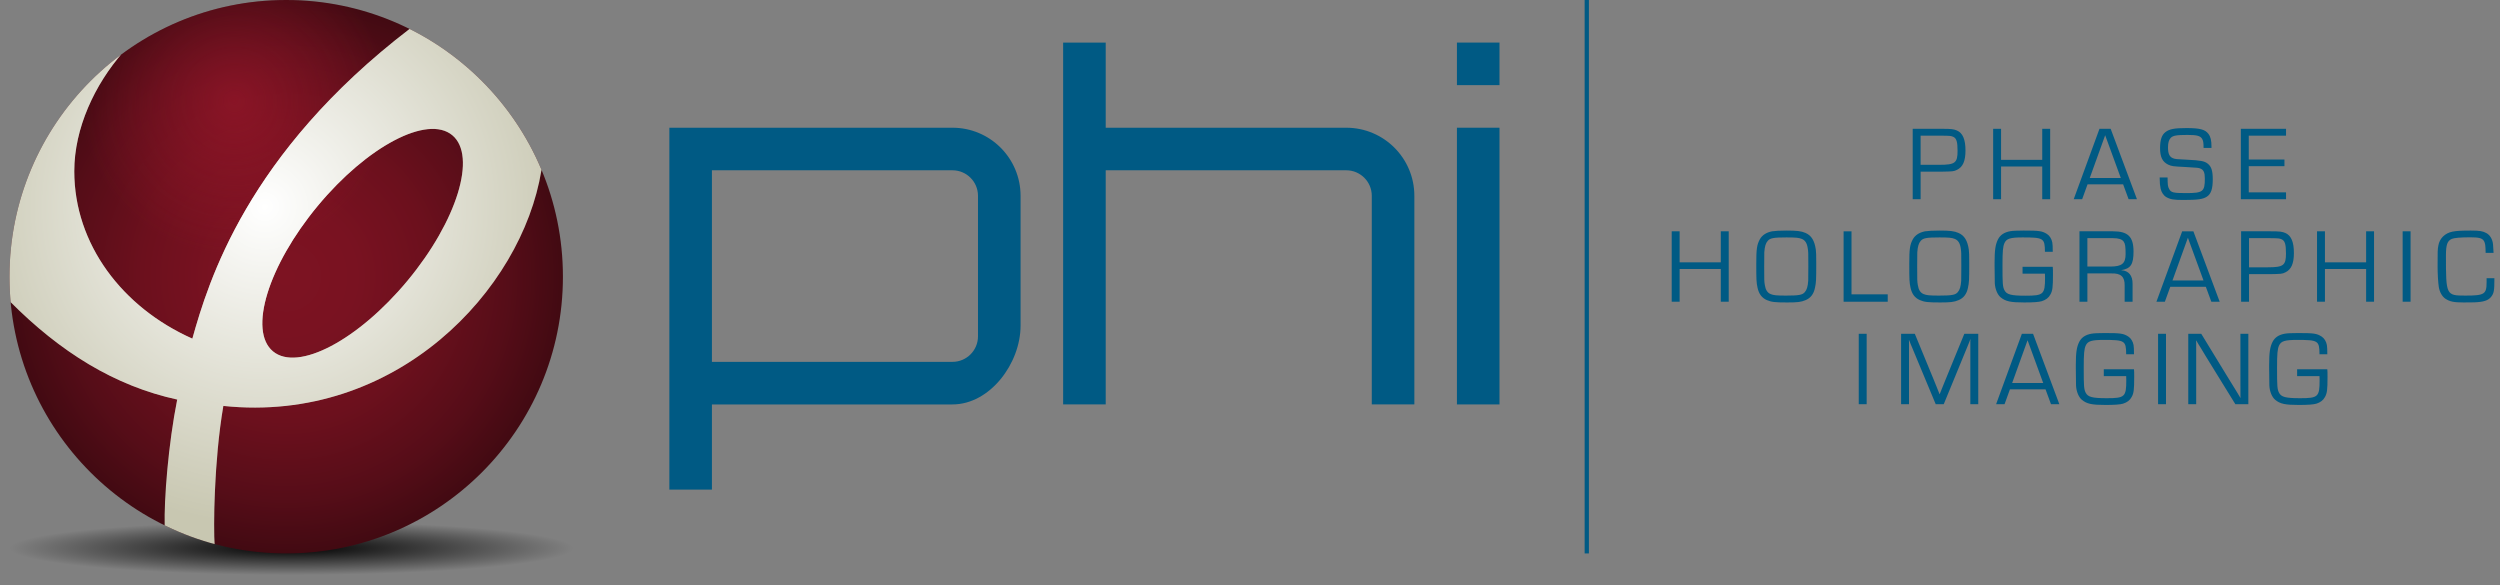
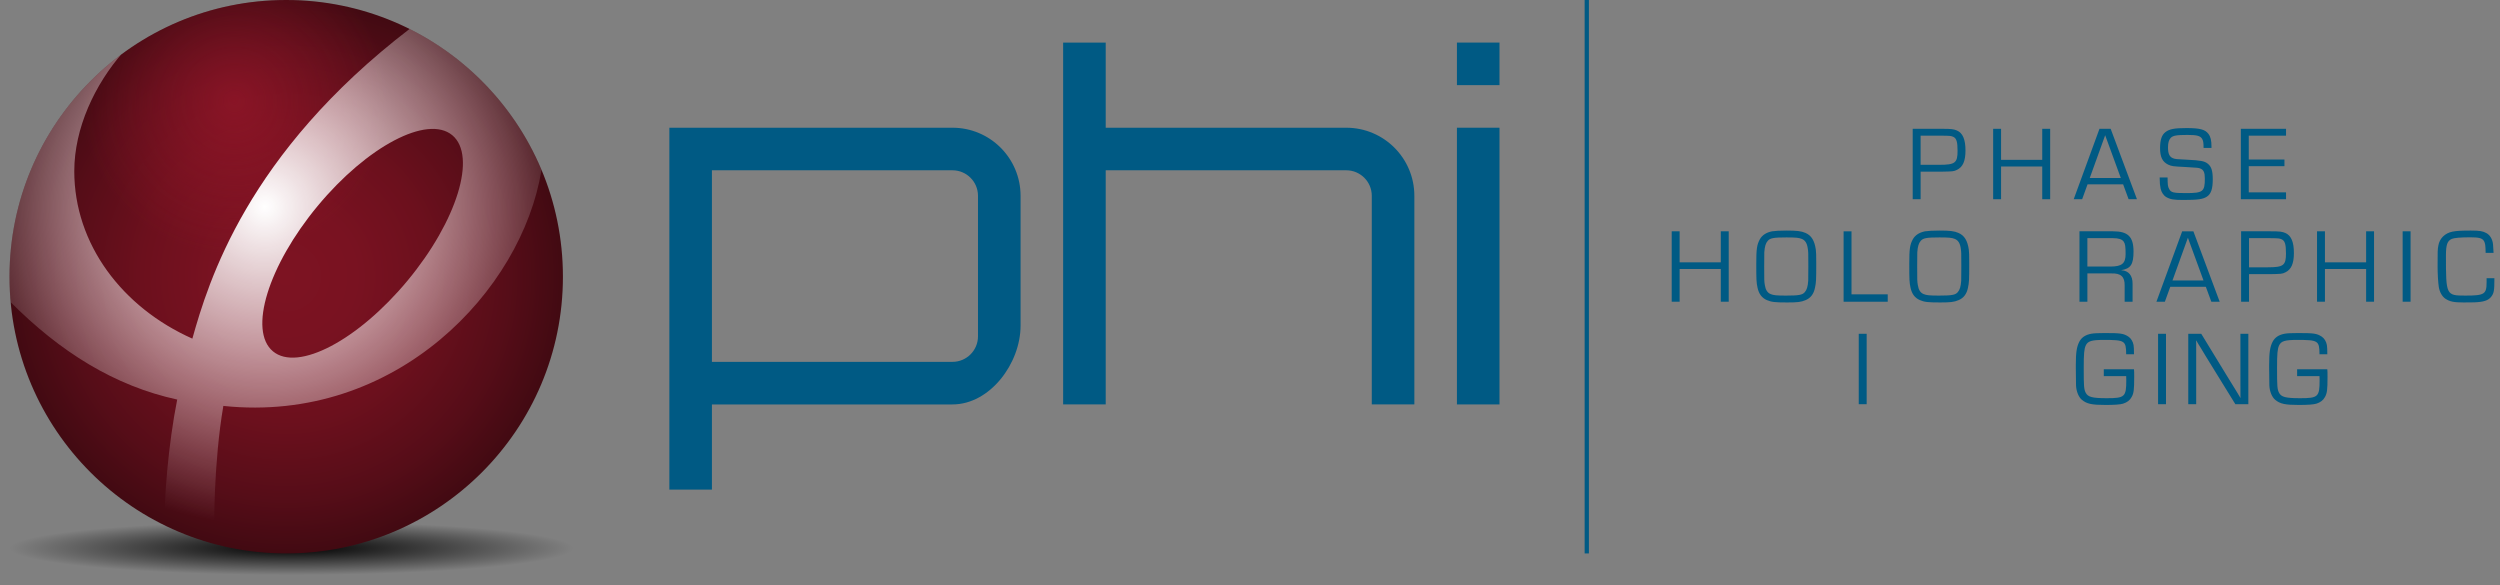
<svg xmlns="http://www.w3.org/2000/svg" xmlns:xlink="http://www.w3.org/1999/xlink" version="1.1" id="Layer_1" x="0px" y="0px" viewBox="0 0 2348.975 550" enable-background="new 0 0 2348.975 550" xml:space="preserve">
  <rect x="0" y="0" width="2348.975" height="550" fill="#808080" stroke="none" />
  <g>
    <path fill="#005A84" d="M958.916,306V184c0-35.346-28.654-64-64-64h-266v340h40v-80h226   C930.262,380,958.916,341.346,958.916,306z M894.916,340h-226V160h226c13.255,0,24,10.745,24,24v132   C918.916,329.255,908.171,340,894.916,340z" />
    <path fill="#005A84" d="M1038.916,120V40h-40v340h40V160h226c13.255,0,24,10.745,24,24v196h40V184   c0-35.346-28.654-64-64-64H1038.916z" />
    <rect x="1368.916" y="120" fill="#005A84" width="40" height="260" />
    <rect x="1368.916" y="40" fill="#005A84" width="40" height="40" />
  </g>
  <g>
    <radialGradient id="SVGID_1_" cx="615.643" cy="484.644" r="246.672" gradientTransform="matrix(1.073 0 0 0.102 -386.659 465.668)" gradientUnits="userSpaceOnUse">
      <stop offset="0" style="stop-color:#000000" />
      <stop offset="1" style="stop-color:#000000;stop-opacity:0" />
    </radialGradient>
    <ellipse fill="url(#SVGID_1_)" cx="273.802" cy="514.916" rx="273.802" ry="35.084" />
  </g>
  <g>
    <defs>
      <circle id="SVGID_2_" cx="268.916" cy="260" r="260" />
    </defs>
    <clipPath id="SVGID_3_">
      <use xlink:href="#SVGID_2_" overflow="visible" />
    </clipPath>
    <g clip-path="url(#SVGID_3_)">
      <radialGradient id="SVGID_4_" cx="268.916" cy="260" r="260" gradientUnits="userSpaceOnUse">
        <stop offset="0" style="stop-color:#7D1322" />
        <stop offset="0.252" style="stop-color:#791221" />
        <stop offset="0.523" style="stop-color:#6C101D" />
        <stop offset="0.802" style="stop-color:#560D18" />
        <stop offset="1" style="stop-color:#420A12" />
      </radialGradient>
      <circle fill="url(#SVGID_4_)" cx="268.916" cy="260" r="260" />
      <g>
        <radialGradient id="SVGID_5_" cx="220.254" cy="95.133" r="145.133" gradientUnits="userSpaceOnUse">
          <stop offset="0" style="stop-color:#A6192E" />
          <stop offset="1" style="stop-color:#A6192E;stop-opacity:0" />
        </radialGradient>
        <circle opacity="0.58" fill="url(#SVGID_5_)" cx="220.254" cy="95.133" r="145.133" />
      </g>
    </g>
    <g clip-path="url(#SVGID_3_)">
      <defs>
        <path id="SVGID_6_" d="M508.647,160.361c0.185-0.69,0.35-1.388,0.512-2.087     C484.979,101.23,441.066,54.588,385.99,26.878c-0.271,0.017-0.539,0.023-0.81,0.042     c-153.08,117.229-189.474,237.942-204.443,291.26c-65.877-29.314-110.948-88.766-110.948-157.34     c0-40.279,19.205-81.515,46.034-111.969C50.585,96.274,8.159,173.162,8.159,259.971     c0,7.796,0.362,15.506,1.032,23.128c47.4,47.782,98.654,79.566,157.307,92.32     c-8.332,41.799-12.414,92.817-11.788,119.04c14.922,7.283,30.642,13.178,46.994,17.53     c-1.156-15.129-0.781-78.387,8.142-130.581C372.276,398.406,490.318,272.521,508.647,160.361z M256.496,330.142     c-23.337-19.352-4.55-80.511,41.963-136.601c46.513-56.09,103.138-85.871,126.475-66.519     c23.337,19.353,4.55,80.511-41.963,136.601C336.458,319.713,279.833,349.494,256.496,330.142z" />
      </defs>
      <clipPath id="SVGID_7_">
        <use xlink:href="#SVGID_6_" overflow="visible" />
      </clipPath>
-       <path clip-path="url(#SVGID_7_)" fill="#C8C7B1" d="M508.647,160.361c0.185-0.69,0.35-1.388,0.512-2.087    C484.979,101.23,441.066,54.588,385.99,26.878c-0.271,0.017-0.539,0.023-0.81,0.042    c-153.08,117.229-189.474,237.942-204.443,291.26c-65.877-29.314-110.948-88.766-110.948-157.34    c0-40.279,19.205-81.515,46.034-111.969C50.585,96.274,8.159,173.162,8.159,259.971    c0,7.796,0.362,15.506,1.032,23.128c47.4,47.782,98.654,79.566,157.307,92.32    c-8.332,41.799-12.414,92.817-11.788,119.04c14.922,7.283,30.642,13.178,46.994,17.53    c-1.156-15.129-0.781-78.387,8.142-130.581C372.276,398.406,490.318,272.521,508.647,160.361z M256.496,330.142    c-23.337-19.352-4.55-80.511,41.963-136.601c46.513-56.09,103.138-85.871,126.475-66.519    c23.337,19.353,4.55,80.511-41.963,136.601C336.458,319.713,279.833,349.494,256.496,330.142z" />
      <radialGradient id="SVGID_8_" cx="248.796" cy="194.195" r="298.809" gradientUnits="userSpaceOnUse">
        <stop offset="0" style="stop-color:#FFFFFF" />
        <stop offset="1" style="stop-color:#FFFFFF;stop-opacity:0" />
      </radialGradient>
      <circle clip-path="url(#SVGID_7_)" fill="url(#SVGID_8_)" cx="248.796" cy="194.195" r="298.809" />
    </g>
  </g>
  <g>
    <path fill="#005A84" d="M1797.15,121.023h27.677c8.53,0,10.911,0.298,13.888,1.588   c5.455,2.381,8.034,8.332,8.034,18.847c0,9.92-2.479,15.476-8.034,18.153c-3.075,1.488-3.571,1.488-14.979,1.687   h-19.145v25.891h-7.44V121.023z M1822.248,154.851c14.681,0,17.061-1.786,17.061-12.995   c0-8.631-0.992-11.904-4.067-13.293c-1.983-0.893-2.777-0.991-10.613-1.091h-20.038v27.379H1822.248z" />
    <path fill="#005A84" d="M1926.311,187.189h-7.44v-30.751h-38.687v30.751h-7.44v-66.165h7.44v29.164h38.687v-29.164   h7.44V187.189z" />
    <path fill="#005A84" d="M1961.433,173.201l-5.06,13.987h-7.936l24.204-66.165h10.515l24.7,66.165h-7.836   l-5.159-13.987H1961.433z M1977.998,127.075l-14.482,40.175h29.164L1977.998,127.075z" />
    <path fill="#005A84" d="M2070.455,138.978c0-4.86-0.298-6.745-1.389-8.531c-1.786-2.876-4.861-3.67-13.789-3.67   c-10.316,0-13.788,0.595-15.871,2.976c-1.587,1.786-2.381,4.564-2.381,8.729c0,5.952,1.389,8.928,4.762,10.218   c2.183,0.793,2.678,0.893,13.69,1.389c12.201,0.595,15.871,1.289,18.847,3.67   c3.473,2.679,4.762,6.745,4.762,14.682c0,9.026-1.587,13.788-5.555,16.367c-3.769,2.381-8.432,3.075-21.923,3.075   c-9.226,0-12.301-0.496-16.169-2.679c-2.579-1.487-4.662-4.662-5.356-8.034c-0.596-2.877-0.794-4.762-0.894-10.416   h7.44c0.099,7.143,0.198,8.432,1.487,10.812c1.786,3.373,3.969,3.868,15.872,3.868   c15.971,0,17.657-1.389,17.657-13.688c0-5.556-1.092-8.135-4.067-9.325c-1.885-0.793-1.885-0.793-13.986-1.487   c-12.301-0.596-13.193-0.794-16.467-2.282c-5.357-2.678-7.539-7.142-7.539-15.475   c0-7.737,1.587-12.399,4.96-14.979c3.769-2.976,8.53-3.869,19.839-3.869c12.499,0,17.559,1.29,20.633,5.456   c2.084,2.777,2.877,6.15,2.877,12.102v1.091H2070.455z" />
    <path fill="#005A84" d="M2112.916,149.891h33.528v6.249h-33.528v24.601h35.017v6.448h-42.457v-66.165h42.457v6.448h-35.017   V149.891z" />
    <path fill="#005A84" d="M1624.287,283.49h-7.44v-30.751h-38.687v30.751h-7.44v-66.165h7.44v29.164h38.687v-29.164   h7.44V283.49z" />
    <path fill="#005A84" d="M1696.31,218.814c5.654,2.381,8.63,7.241,9.82,15.773   c0.298,2.976,0.398,4.564,0.398,12.995c0,15.475-0.1,17.756-1.19,22.815   c-1.19,5.853-4.067,9.622-8.829,11.605c-4.166,1.786-7.539,2.183-17.26,2.183   c-11.606,0-14.781-0.397-19.046-2.183c-4.762-2.083-7.539-5.753-8.829-11.605   c-1.091-5.158-1.19-7.341-1.19-22.717c0-13.788,0.596-17.657,3.273-22.716   c2.183-3.968,6.052-6.547,11.606-7.639c2.381-0.397,7.539-0.694,13.292-0.694   C1688.473,216.631,1692.44,217.127,1696.31,218.814z M1660.995,226.253c-1.983,2.282-2.877,5.258-3.273,10.812   c-0.099,1.39-0.099,1.39-0.099,13.293c0,13.69,0,13.69,0.595,17.459c0.694,4.562,2.479,7.34,5.555,8.53   c2.679,1.092,5.456,1.389,14.285,1.389c12.102,0,15.375-0.595,17.657-3.174c1.983-2.281,2.876-5.258,3.273-10.812   c0.099-1.389,0.099-1.389,0.099-13.392c0-13.59,0-13.59-0.595-17.359c-0.694-4.564-2.481-7.341-5.556-8.531   c-2.678-1.091-5.555-1.389-14.284-1.389C1666.551,223.079,1663.276,223.674,1660.995,226.253z" />
    <path fill="#005A84" d="M1739.665,276.547h34.024v6.943h-41.465v-66.165h7.44V276.547z" />
    <path fill="#005A84" d="M1840.056,218.814c5.654,2.381,8.63,7.241,9.82,15.773   c0.298,2.976,0.398,4.564,0.398,12.995c0,15.475-0.1,17.756-1.19,22.815   c-1.19,5.853-4.067,9.622-8.829,11.605c-4.166,1.786-7.539,2.183-17.26,2.183   c-11.606,0-14.781-0.397-19.046-2.183c-4.762-2.083-7.539-5.753-8.829-11.605   c-1.091-5.158-1.19-7.341-1.19-22.717c0-13.788,0.596-17.657,3.273-22.716   c2.183-3.968,6.052-6.547,11.606-7.639c2.381-0.397,7.539-0.694,13.292-0.694   C1832.219,216.631,1836.187,217.127,1840.056,218.814z M1804.741,226.253c-1.983,2.282-2.877,5.258-3.273,10.812   c-0.099,1.39-0.099,1.39-0.099,13.293c0,13.69,0,13.69,0.595,17.459c0.694,4.562,2.479,7.34,5.555,8.53   c2.679,1.092,5.456,1.389,14.285,1.389c12.102,0,15.375-0.595,17.657-3.174c1.983-2.281,2.876-5.258,3.273-10.812   c0.099-1.389,0.099-1.389,0.099-13.392c0-13.59,0-13.59-0.595-17.359c-0.694-4.564-2.481-7.341-5.556-8.531   c-2.678-1.091-5.555-1.389-14.284-1.389C1810.297,223.079,1807.023,223.674,1804.741,226.253z" />
-     <path fill="#005A84" d="M1928.743,250.656c0.199,2.777,0.199,3.075,0.199,7.142c0,12.102-0.398,15.475-2.481,19.046   c-1.587,2.977-4.266,4.96-8.035,6.15c-2.678,0.794-8.035,1.19-16.367,1.19c-12.995,0-17.657-0.992-22.319-4.86   c-2.977-2.481-5.158-7.737-5.456-13.293c-0.1-2.976-0.1-3.571-0.198-16.467v-2.777   c0-11.903,0.793-16.963,3.174-21.823c2.183-4.266,5.952-6.745,11.606-7.737c2.183-0.397,6.448-0.596,12.499-0.596   c14.88,0,17.459,0.398,22.021,3.273c2.481,1.588,4.365,4.663,4.96,8.035c0.298,2.381,0.397,3.671,0.397,8.631   h-7.34c-0.1-12.797-1.19-13.491-21.03-13.491c-11.407,0-15.078,1.091-16.963,5.258   c-1.487,3.273-1.885,7.638-1.885,21.129c0,17.26,0.198,19.839,1.786,23.112c2.083,4.167,6.149,5.258,19.939,5.258   c16.863,0,18.252-1.289,18.252-16.863c0-0.694,0-2.183-0.099-3.869h-21.03v-6.447H1928.743z" />
    <path fill="#005A84" d="M1953.844,217.325h31.446c14.185,0,19.343,5.06,19.343,19.046   c0,12.003-2.579,15.971-11.407,17.459v0.1c6.845,0.397,10.614,4.96,10.515,12.796v16.765h-7.439v-15.078   c0.198-8.432-3.571-11.805-12.499-11.507h-22.518v26.585h-7.44V217.325z M1982.81,250.457   c10.912,0,14.384-2.876,14.384-11.804c0-6.845-0.397-9.722-1.785-11.606c-1.488-2.183-4.762-3.273-10.02-3.273   h-24.105v26.684H1982.81z" />
    <path fill="#005A84" d="M2039.158,269.503l-5.06,13.987h-7.936l24.204-66.165h10.515l24.7,66.165h-7.836   l-5.159-13.987H2039.158z M2055.724,223.377l-14.482,40.175h29.164L2055.724,223.377z" />
    <path fill="#005A84" d="M2105.724,217.325h27.677c8.53,0,10.911,0.298,13.888,1.588   c5.455,2.381,8.034,8.332,8.034,18.847c0,9.92-2.479,15.476-8.034,18.153c-3.075,1.488-3.571,1.488-14.979,1.687   h-19.145v25.891h-7.44V217.325z M2130.821,251.152c14.681,0,17.061-1.786,17.061-12.995   c0-8.63-0.992-11.904-4.067-13.293c-1.983-0.893-2.777-0.991-10.613-1.091h-20.038v27.379H2130.821z" />
    <path fill="#005A84" d="M2230.618,283.49h-7.44v-30.751h-38.687v30.751h-7.44v-66.165h7.44v29.164h38.687v-29.164   h7.44V283.49z" />
    <path fill="#005A84" d="M2264.946,283.49h-7.44v-66.165h7.44V283.49z" />
    <path fill="#005A84" d="M2343.711,261.369c0,11.805-0.397,14.185-3.175,17.657c-2.678,3.373-7.241,4.762-15.773,5.059   c-2.479,0.1-6.447,0.1-9.919,0.1c-9.325,0-13.095-0.794-17.261-3.571c-3.075-2.083-5.456-6.447-6.15-11.209   c-0.595-3.968-1.091-12.102-1.091-18.947c0-14.482,0-15.971,0.694-19.641c1.091-6.745,6.15-11.805,13.392-13.193   c3.67-0.694,8.035-0.992,16.963-0.992c8.332,0,11.407,0.496,14.78,2.381c3.472,1.885,5.753,5.754,6.249,10.516   c0.199,2.083,0.298,3.372,0.496,8.034h-7.439c-0.1-7.043-0.397-9.026-1.587-11.109   c-1.687-2.679-4.564-3.473-12.697-3.473c-9.226,0-15.178,0.496-17.559,1.488   c-4.166,1.885-5.455,5.456-5.455,15.673c0,37.299,0.099,37.596,18.351,37.596c17.856,0,19.84-1.289,19.84-12.598   v-3.769H2343.711z" />
    <path fill="#005A84" d="M1753.898,379.792h-7.44v-66.165h7.44V379.792z" />
-     <path fill="#005A84" d="M1858.752,379.792h-7.439v-52.972v-3.968v-1.983l0.099-1.984h-0.198   c-0.298,0.992-0.595,1.687-0.893,2.479c-0.397,0.894-0.496,1.092-1.488,3.671l-22.518,54.757h-7.539   l-22.518-54.062l-1.29-3.075l-0.595-1.587l-0.596-1.488h-0.198l0.1,1.785v1.885v3.571v52.972h-7.44v-66.165   h12.896l17.656,42.853l2.778,6.845l1.389,3.472l1.389,3.473h0.198l1.389-3.473l1.389-3.472l2.777-6.845   l17.559-42.853h13.094V379.792z" />
-     <path fill="#005A84" d="M1888.518,365.805l-5.06,13.987h-7.936l24.204-66.165h10.515l24.7,66.165h-7.836   l-5.159-13.987H1888.518z M1905.083,319.679l-14.482,40.175h29.164L1905.083,319.679z" />
    <path fill="#005A84" d="M2005.078,346.958c0.199,2.777,0.199,3.075,0.199,7.142c0,12.102-0.398,15.475-2.481,19.046   c-1.587,2.977-4.266,4.96-8.035,6.15c-2.678,0.794-8.035,1.19-16.367,1.19c-12.995,0-17.657-0.992-22.319-4.86   c-2.977-2.481-5.158-7.737-5.456-13.293c-0.1-2.976-0.1-3.571-0.198-16.467v-2.777   c0-11.903,0.793-16.963,3.174-21.823c2.183-4.266,5.952-6.745,11.606-7.737c2.183-0.398,6.448-0.596,12.499-0.596   c14.88,0,17.459,0.398,22.021,3.273c2.481,1.588,4.365,4.663,4.96,8.035c0.298,2.381,0.397,3.671,0.397,8.631   h-7.34c-0.1-12.797-1.19-13.491-21.03-13.491c-11.407,0-15.078,1.091-16.963,5.258   c-1.487,3.273-1.885,7.638-1.885,21.129c0,17.26,0.198,19.839,1.786,23.112c2.083,4.167,6.149,5.258,19.939,5.258   c16.863,0,18.252-1.289,18.252-16.863c0-0.694,0-2.183-0.099-3.869h-21.03v-6.447H2005.078z" />
    <path fill="#005A84" d="M2035.14,379.792h-7.44v-66.165h7.44V379.792z" />
    <path fill="#005A84" d="M2112.515,379.792h-12.201l-27.775-45.035l-4.464-7.44l-2.281-3.67l-2.183-3.671h-0.198   l0.1,2.481v2.479v4.96v49.897h-7.44v-66.165h12.202l24.105,39.48l6.349,10.317l3.175,5.158l3.074,5.158h0.199   l-0.1-2.481v-2.479v-4.96V313.627h7.439V379.792z" />
    <path fill="#005A84" d="M2186.721,346.958c0.199,2.777,0.199,3.075,0.199,7.142c0,12.102-0.398,15.475-2.481,19.046   c-1.587,2.977-4.266,4.96-8.035,6.15c-2.678,0.794-8.035,1.19-16.367,1.19c-12.995,0-17.657-0.992-22.319-4.86   c-2.977-2.481-5.158-7.737-5.456-13.293c-0.1-2.976-0.1-3.571-0.198-16.467v-2.777   c0-11.903,0.793-16.963,3.174-21.823c2.183-4.266,5.952-6.745,11.606-7.737c2.183-0.398,6.448-0.596,12.499-0.596   c14.88,0,17.459,0.398,22.021,3.273c2.481,1.588,4.365,4.663,4.96,8.035c0.298,2.381,0.397,3.671,0.397,8.631   h-7.34c-0.1-12.797-1.19-13.491-21.03-13.491c-11.407,0-15.078,1.091-16.963,5.258   c-1.487,3.273-1.885,7.638-1.885,21.129c0,17.26,0.198,19.839,1.786,23.112c2.083,4.167,6.149,5.258,19.939,5.258   c16.863,0,18.252-1.289,18.252-16.863c0-0.694,0-2.183-0.099-3.869h-21.03v-6.447H2186.721z" />
  </g>
  <line stroke="#005A84" stroke-width="4" stroke-miterlimit="10" x1="1490.916" y1="0" x2="1490.916" y2="520" />
  <g>
</g>
  <g>
</g>
  <g>
</g>
  <g>
</g>
  <g>
</g>
  <g>
</g>
  <g>
</g>
  <g>
</g>
  <g>
</g>
  <g>
</g>
  <g>
</g>
  <g>
</g>
  <g>
</g>
  <g>
</g>
  <g>
</g>
</svg>